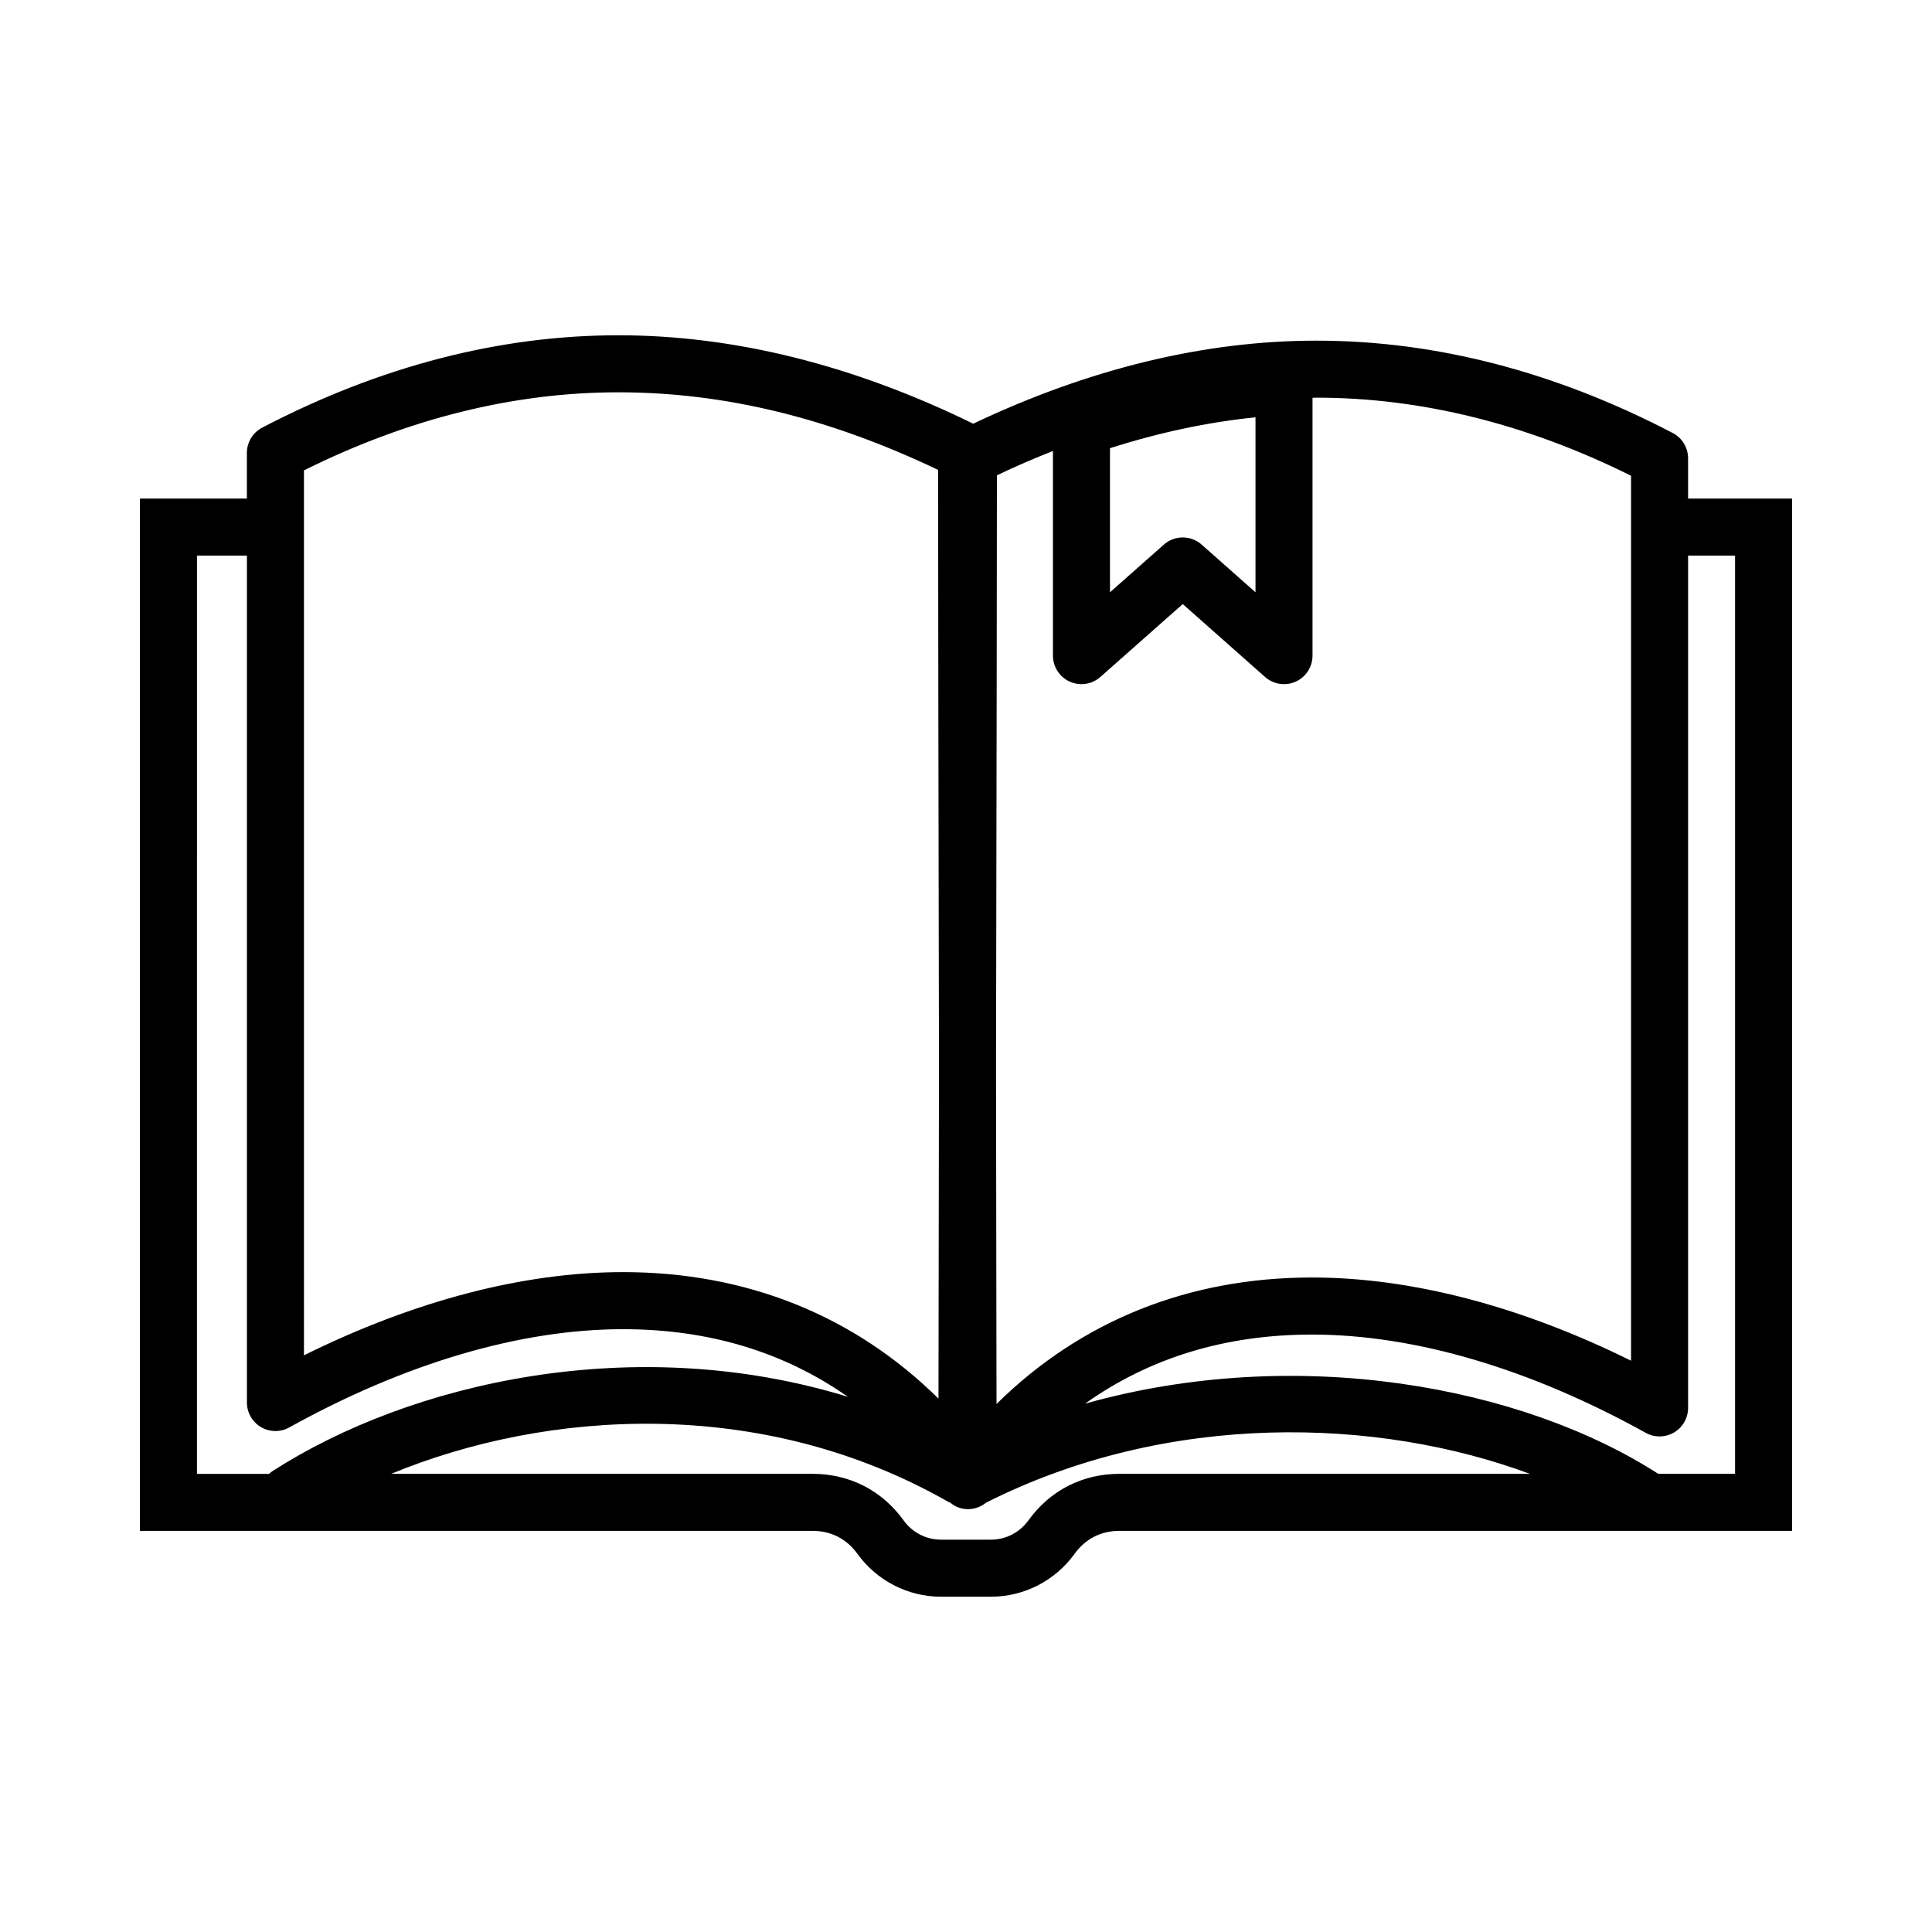
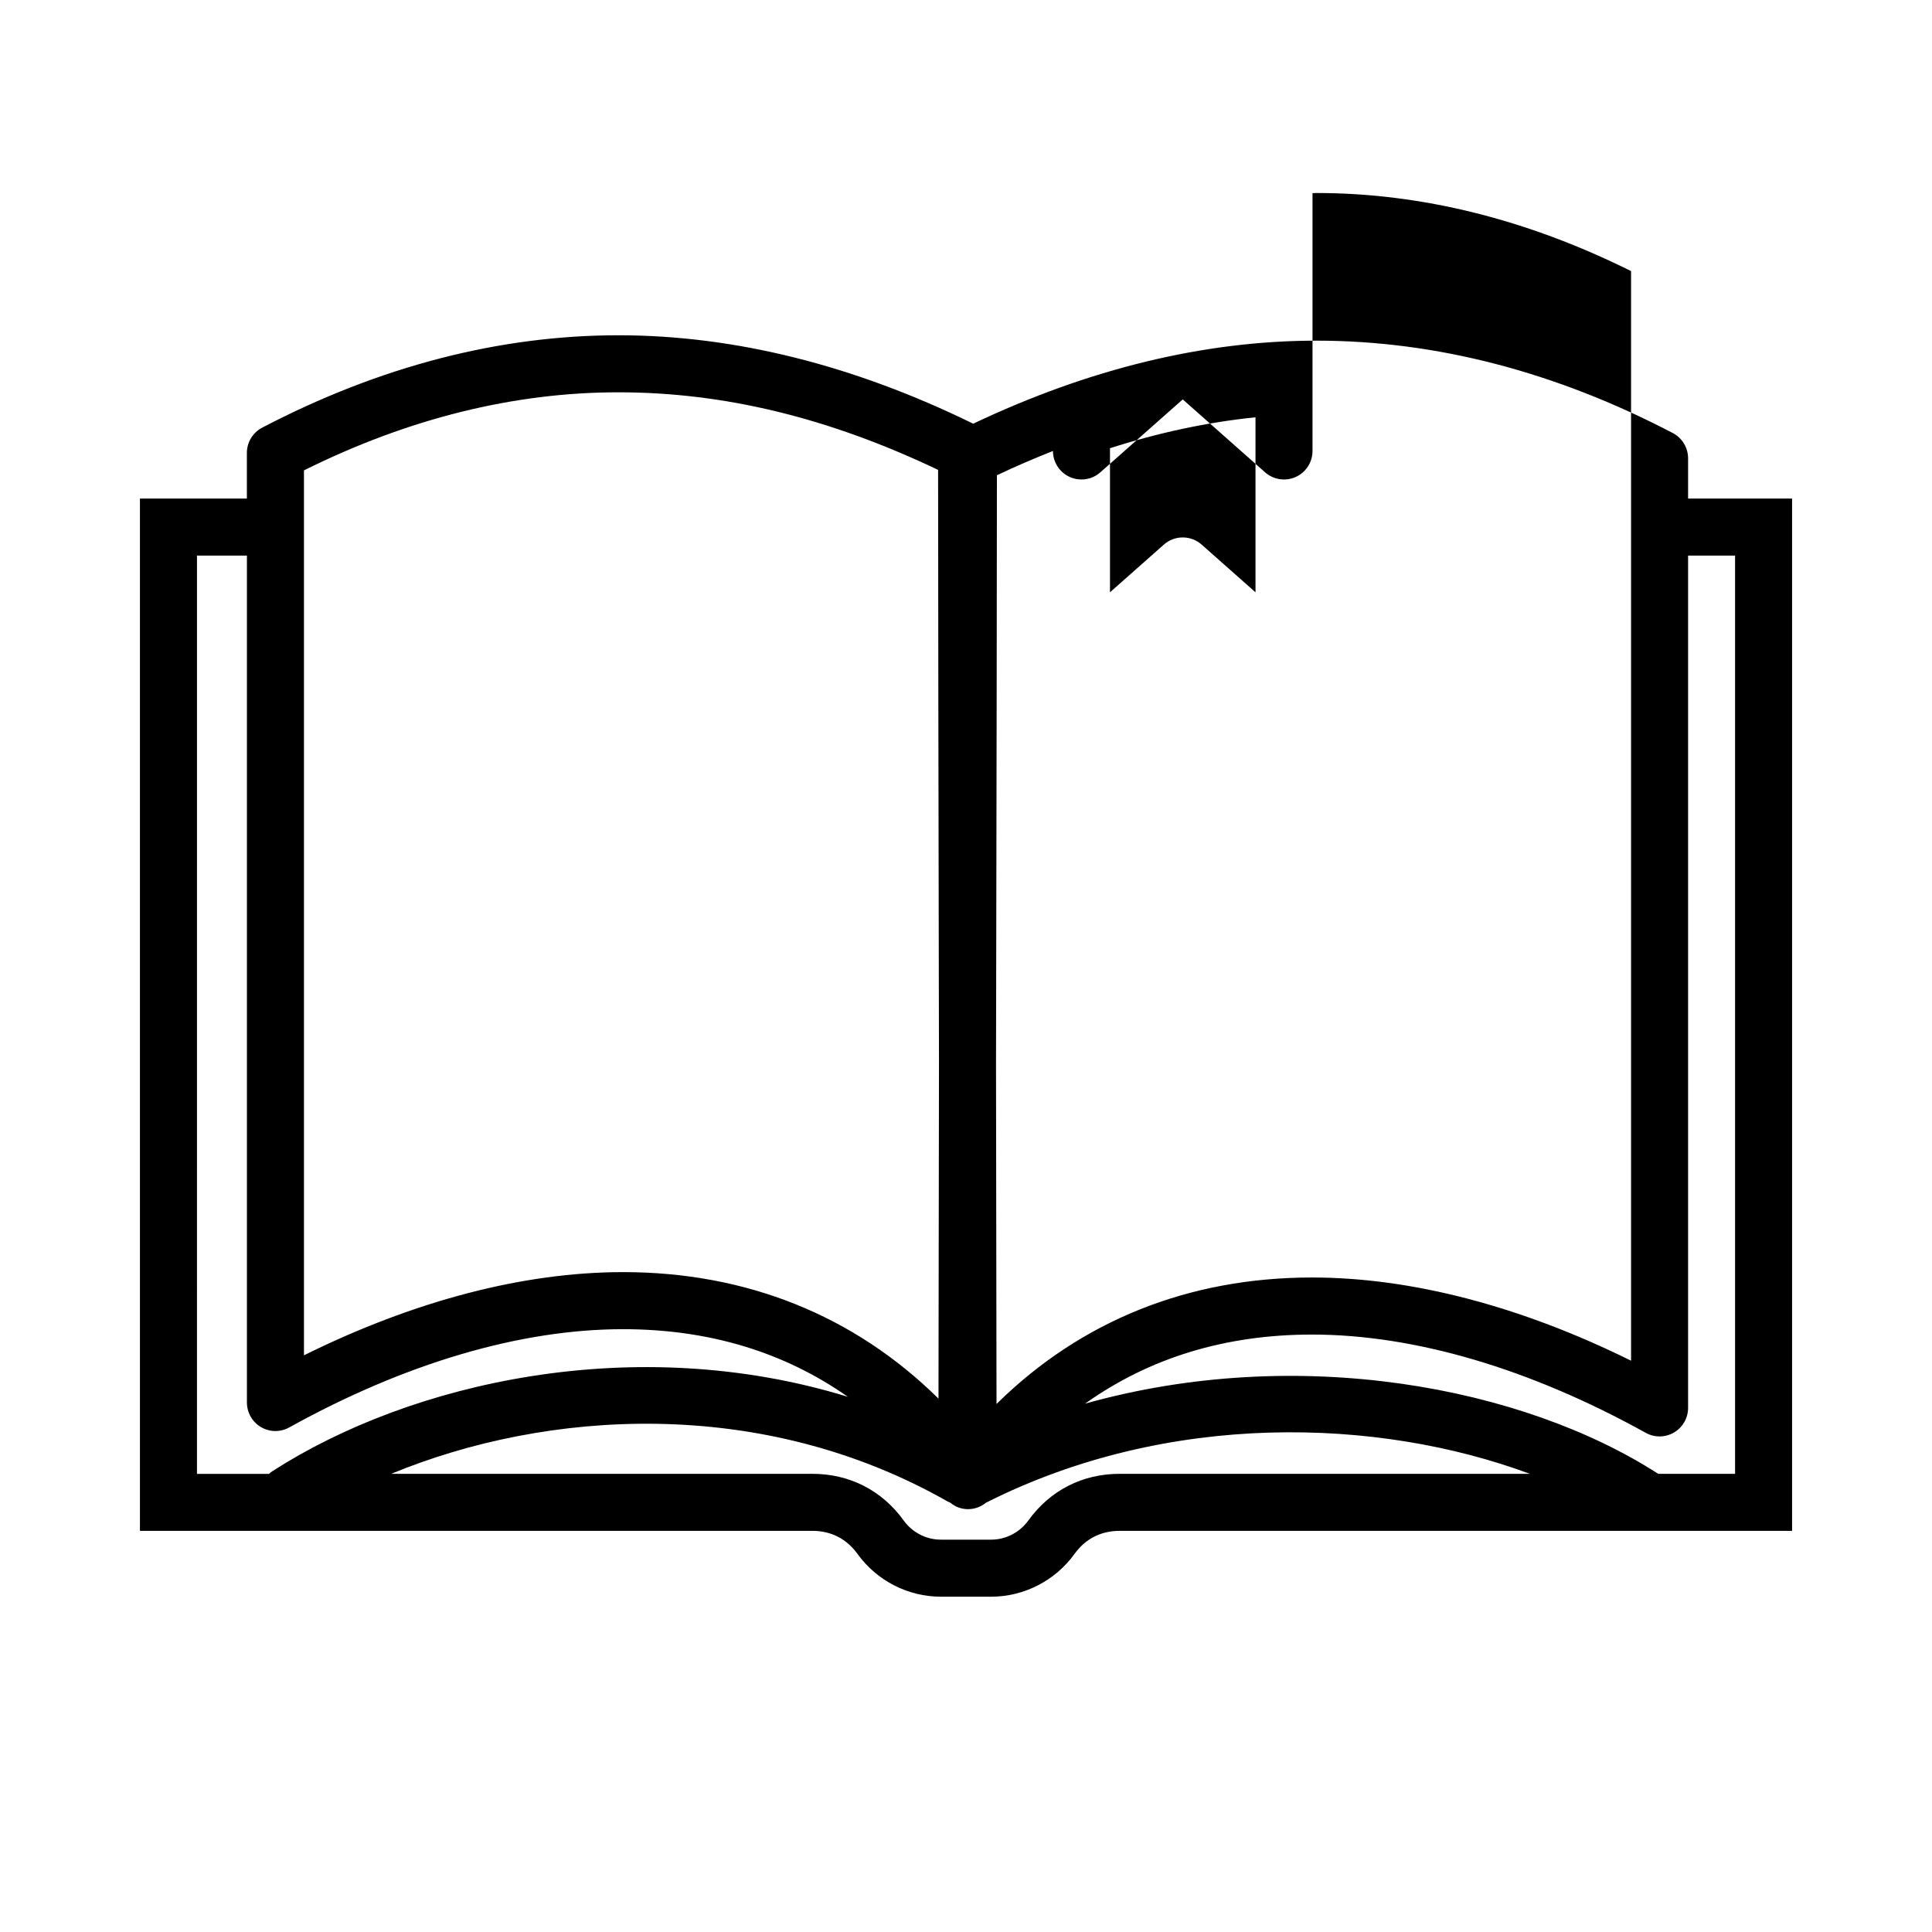
<svg xmlns="http://www.w3.org/2000/svg" fill="#000000" width="800px" height="800px" version="1.1" viewBox="144 144 512 512">
-   <path d="m591.36 276.12v-10.664c0-2.816-1.566-5.394-4.055-6.699-31.105-16.242-62.867-24.48-94.395-24.48-29.77 0-60.355 7.461-91 22.008-31.648-15.512-63.273-23.434-94.031-23.434-31.535 0-63.289 8.238-94.391 24.477-2.492 1.305-4.062 3.883-4.062 6.699v12.098l-28.34-0.004v273.57h178.22c4.926 0 9.055 2.106 11.93 6.102 5.129 7.106 13.387 11.348 22.102 11.348h13.324c8.711 0 16.977-4.242 22.105-11.348 2.875-3.996 7.004-6.102 11.926-6.102h178.23v-273.57zm-15.113-6.039v234.52c-29.211-14.453-58.23-22.051-84.555-22.051-32.758 0-61.297 11.512-83.605 33.523-0.02-24.973-0.074-56.906-0.133-90.188 0.016-8.73 0.031-17.551 0.051-26.383 0.09-48.855 0.176-97.703 0.188-129.55 4.988-2.379 9.93-4.481 14.848-6.438v54.238c0 2.973 1.75 5.668 4.457 6.891 0.992 0.449 2.051 0.664 3.098 0.664 1.809 0 3.602-0.648 5.008-1.898l21.836-19.324 21.82 19.324c2.227 1.969 5.406 2.453 8.113 1.234 2.711-1.219 4.457-3.914 4.457-6.891v-68.332c0.359 0 0.727-0.031 1.082-0.031 27.711 0 55.727 6.957 83.336 20.691zm-99.527-15.496v46.379l-14.27-12.637c-2.863-2.535-7.164-2.535-10.016 0l-14.277 12.637v-38.18c12.906-4.141 25.824-6.891 38.562-8.199zm-252.17 14.07c27.609-13.734 55.625-20.691 83.336-20.691 27.988 0 55.746 6.742 84.719 20.559 0.004 31.73 0.098 82.035 0.188 132.4 0.016 8.246 0.031 16.484 0.047 24.645-0.059 32.879-0.105 64.375-0.133 89.078-22.309-22.012-50.848-33.523-83.602-33.523-26.328 0-55.344 7.586-84.555 22.051zm-28.348 22.582h13.234v224.44c0 2.676 1.414 5.152 3.719 6.516 2.312 1.359 5.16 1.395 7.5 0.09 30.723-17.035 61.309-26.035 88.449-26.035 22.727 0 42.652 6.031 59.59 17.922-56.445-17.355-115.91-3.894-152.58 19.758-0.301 0.195-0.555 0.434-0.82 0.66h-19.094zm220.3 255.72c-2.293 3.18-5.977 5.066-9.844 5.066h-13.324c-3.875 0-7.551-1.891-9.84-5.066-5.758-7.992-14.348-12.379-24.191-12.379h-111.63c41.098-16.965 98.051-20.812 147.5 7.352 0.203 0.105 0.418 0.176 0.629 0.277 0.707 0.57 1.48 1.055 2.379 1.352 0.777 0.258 1.57 0.383 2.359 0.383 1.734 0 3.414-0.609 4.766-1.715 48.254-24.344 103.78-22.633 144.12-7.648h-108.73c-9.84 0-18.43 4.387-24.188 12.379zm187.3-12.379h-20.359c-35.91-23.145-95.516-34.41-151.89-18.594 17.059-12.141 37.168-18.312 60.141-18.312 27.141 0 57.723 9.004 88.453 26.047 2.344 1.301 5.184 1.258 7.496-0.102 2.301-1.359 3.719-3.84 3.719-6.516v-225.86h12.449v243.34z" />
+   <path d="m591.36 276.12v-10.664c0-2.816-1.566-5.394-4.055-6.699-31.105-16.242-62.867-24.48-94.395-24.48-29.77 0-60.355 7.461-91 22.008-31.648-15.512-63.273-23.434-94.031-23.434-31.535 0-63.289 8.238-94.391 24.477-2.492 1.305-4.062 3.883-4.062 6.699v12.098l-28.34-0.004v273.57h178.22c4.926 0 9.055 2.106 11.93 6.102 5.129 7.106 13.387 11.348 22.102 11.348h13.324c8.711 0 16.977-4.242 22.105-11.348 2.875-3.996 7.004-6.102 11.926-6.102h178.23v-273.57zm-15.113-6.039v234.52c-29.211-14.453-58.23-22.051-84.555-22.051-32.758 0-61.297 11.512-83.605 33.523-0.02-24.973-0.074-56.906-0.133-90.188 0.016-8.73 0.031-17.551 0.051-26.383 0.09-48.855 0.176-97.703 0.188-129.55 4.988-2.379 9.93-4.481 14.848-6.438c0 2.973 1.75 5.668 4.457 6.891 0.992 0.449 2.051 0.664 3.098 0.664 1.809 0 3.602-0.648 5.008-1.898l21.836-19.324 21.82 19.324c2.227 1.969 5.406 2.453 8.113 1.234 2.711-1.219 4.457-3.914 4.457-6.891v-68.332c0.359 0 0.727-0.031 1.082-0.031 27.711 0 55.727 6.957 83.336 20.691zm-99.527-15.496v46.379l-14.27-12.637c-2.863-2.535-7.164-2.535-10.016 0l-14.277 12.637v-38.18c12.906-4.141 25.824-6.891 38.562-8.199zm-252.17 14.07c27.609-13.734 55.625-20.691 83.336-20.691 27.988 0 55.746 6.742 84.719 20.559 0.004 31.73 0.098 82.035 0.188 132.4 0.016 8.246 0.031 16.484 0.047 24.645-0.059 32.879-0.105 64.375-0.133 89.078-22.309-22.012-50.848-33.523-83.602-33.523-26.328 0-55.344 7.586-84.555 22.051zm-28.348 22.582h13.234v224.44c0 2.676 1.414 5.152 3.719 6.516 2.312 1.359 5.16 1.395 7.5 0.09 30.723-17.035 61.309-26.035 88.449-26.035 22.727 0 42.652 6.031 59.59 17.922-56.445-17.355-115.91-3.894-152.58 19.758-0.301 0.195-0.555 0.434-0.82 0.66h-19.094zm220.3 255.72c-2.293 3.18-5.977 5.066-9.844 5.066h-13.324c-3.875 0-7.551-1.891-9.84-5.066-5.758-7.992-14.348-12.379-24.191-12.379h-111.63c41.098-16.965 98.051-20.812 147.5 7.352 0.203 0.105 0.418 0.176 0.629 0.277 0.707 0.57 1.48 1.055 2.379 1.352 0.777 0.258 1.57 0.383 2.359 0.383 1.734 0 3.414-0.609 4.766-1.715 48.254-24.344 103.78-22.633 144.12-7.648h-108.73c-9.84 0-18.43 4.387-24.188 12.379zm187.3-12.379h-20.359c-35.91-23.145-95.516-34.41-151.89-18.594 17.059-12.141 37.168-18.312 60.141-18.312 27.141 0 57.723 9.004 88.453 26.047 2.344 1.301 5.184 1.258 7.496-0.102 2.301-1.359 3.719-3.84 3.719-6.516v-225.86h12.449v243.34z" />
</svg>